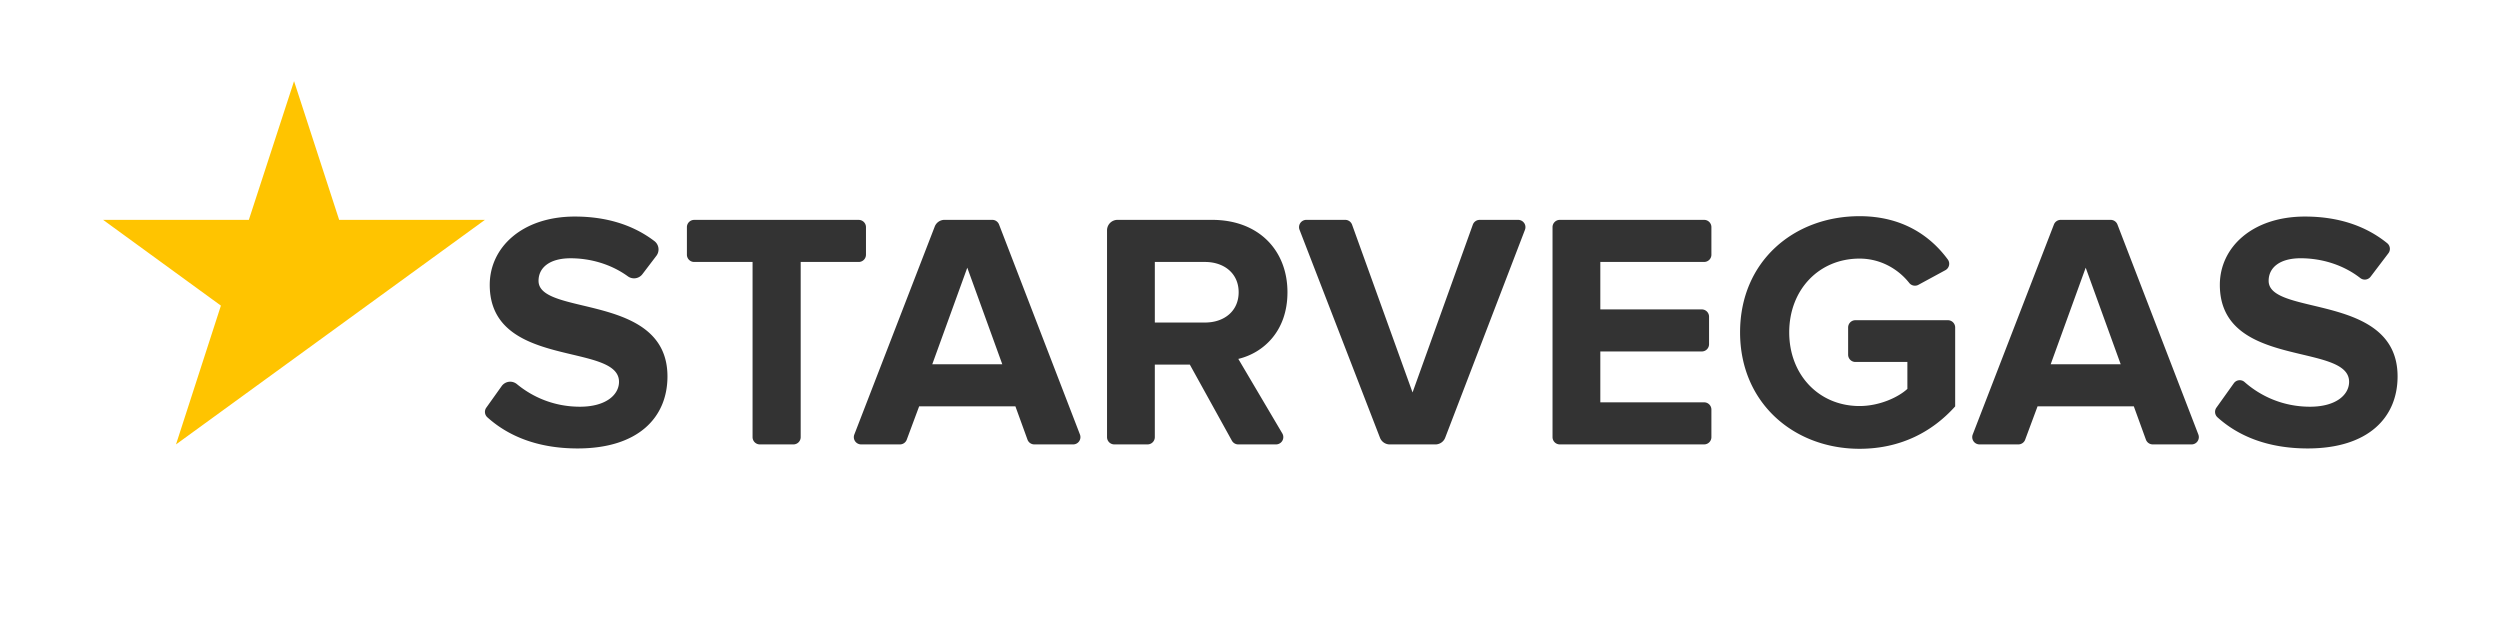
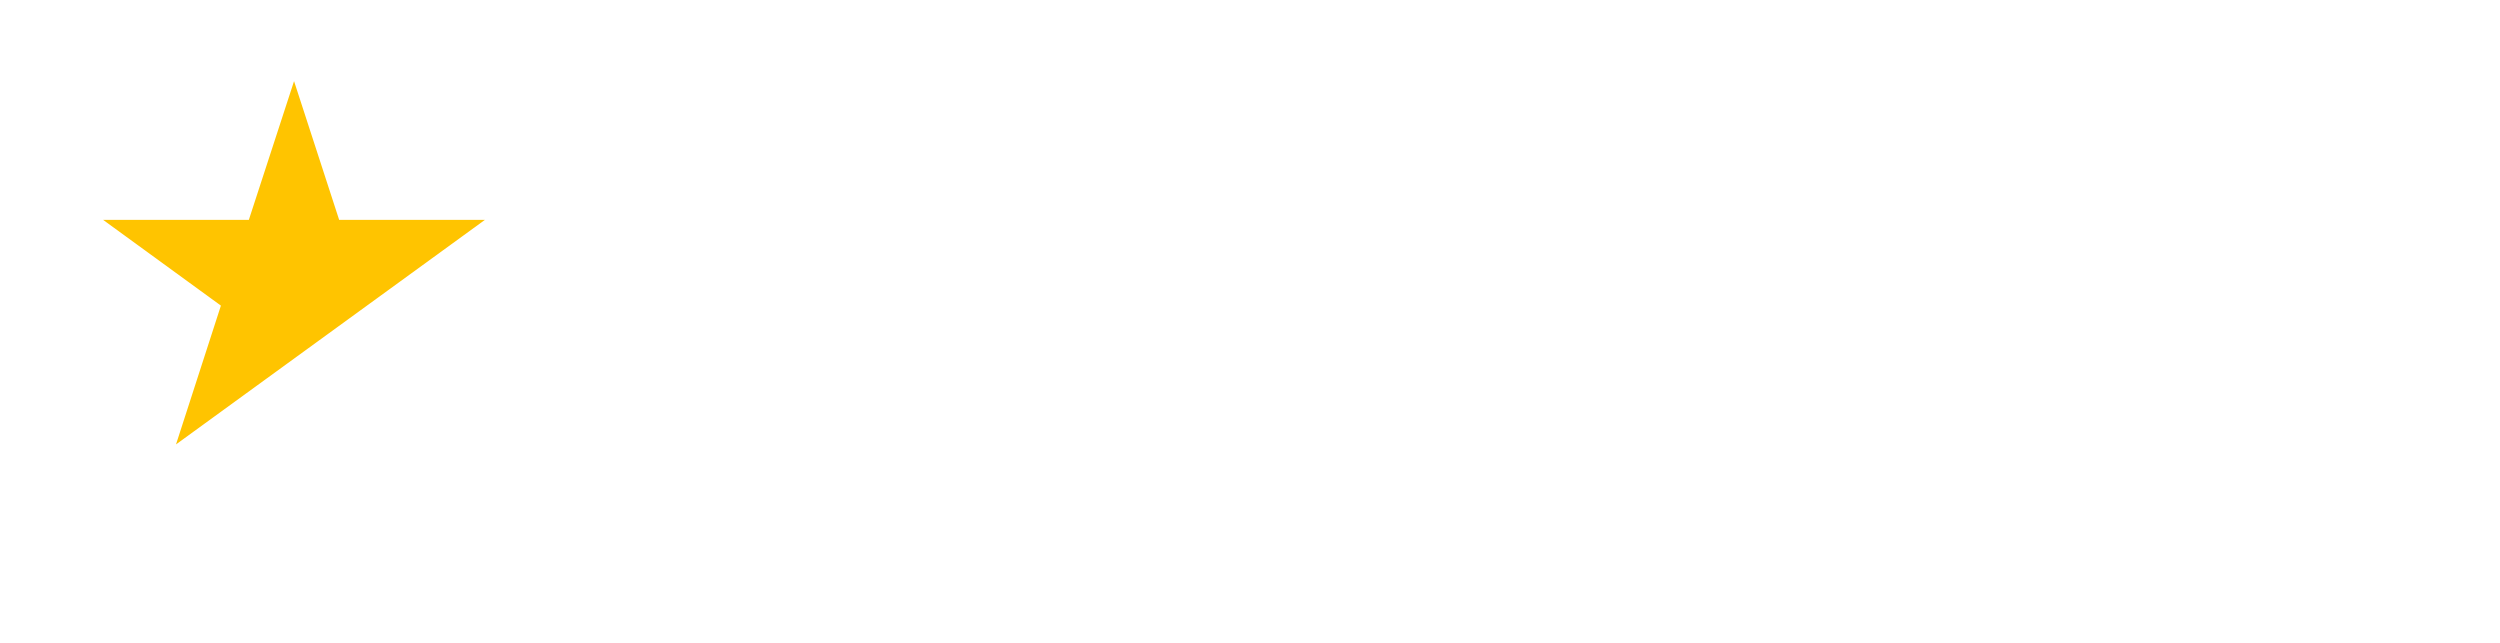
<svg xmlns="http://www.w3.org/2000/svg" xmlns:ns1="http://sodipodi.sourceforge.net/DTD/sodipodi-0.dtd" xmlns:ns2="http://www.inkscape.org/namespaces/inkscape" viewBox="0 0 680 175" version="1.1" id="svg6" ns1:docname="LOGO.SVG" width="680" height="175" ns2:version="1.2.1 (9c6d41e410, 2022-07-14)">
  <defs id="defs10" />
  <path fill="#ffc400" d="m 79.981,22.071 -12.294,37.725 h -39.655 l 32.055,23.335 -12.213,37.748 84.033,-61.083 H 92.247" id="path2" />
-   <path fill="#333333" d="m 132.557,113.501 a 1.978,1.978 0 0 1 -0.284,-2.617 l 4.18,-5.863 a 2.876,2.876 0 0 1 1.955,-1.175 c 0.784,-0.1 1.576,0.13 2.19,0.635 4.24,3.5 10.08,6.145 17.15,6.145 7.144,0 10.624,-3.3 10.624,-6.775 0,-10.8 -35.163,-3.388 -35.163,-26.37 0,-10.163 8.79,-18.58 23.164,-18.58 8.582,0 15.875,2.29 21.625,6.675 a 2.858,2.858 0 0 1 0.54,4 l -3.81,5.007 a 2.85,2.85 0 0 1 -3.946,0.58 c -4.618,-3.35 -10.245,-4.912 -15.6,-4.912 -5.59,0 -8.7,2.475 -8.7,6.137 0,9.708 35.067,3.2 35.067,26 0,11.17 -7.96,19.588 -24.45,19.588 -10.866,0 -18.9,-3.385 -24.54,-8.475 z m 74.116,7.378 a 1.976,1.976 0 0 1 -1.975,-1.976 V 71.253 h -15.884 a 1.974,1.974 0 0 1 -1.975,-1.975 v -7.492 c 0,-1.093 0.886,-1.975 1.976,-1.975 h 44.75 c 1.095,0 1.98,0.882 1.98,1.975 v 7.492 a 1.974,1.974 0 0 1 -1.975,1.975 h -15.783 v 47.65 c 0,1.09 -0.884,1.976 -1.974,1.976 z m 74.66,0 c -0.832,0 -1.575,-0.52 -1.857,-1.3 l -3.284,-9.05 h -26.185 l -3.37,9.06 a 1.973,1.973 0 0 1 -1.854,1.29 h -10.562 c -0.65,0 -1.263,-0.325 -1.633,-0.86 a 1.978,1.978 0 0 1 -0.21,-1.835 l 21.87,-56.558 a 2.85,2.85 0 0 1 2.66,-1.825 h 12.984 c 0.825,0 1.555,0.505 1.85,1.27 l 22.005,57.118 a 1.99,1.99 0 0 1 -0.216,1.832 c -0.368,0.538 -0.98,0.86 -1.63,0.86 h -10.564 z m -18.232,-48.068 -9.525,26.275 h 19.05 z m 73.697,48.068 c -0.72,0 -1.38,-0.39 -1.73,-1.026 l -11.43,-20.674 h -9.526 v 19.72 c 0,1.094 -0.885,1.98 -1.98,1.98 h -9.04 a 1.978,1.978 0 0 1 -1.98,-1.976 V 62.653 a 2.85,2.85 0 0 1 2.85,-2.85 h 25.717 c 12.726,0 20.51,8.333 20.51,19.683 0,10.81 -6.776,16.575 -13.37,18.135 l 11.97,20.27 a 1.984,1.984 0 0 1 -1.704,2.988 h -10.29 z m 0.116,-41.39 c 0,-5.118 -3.94,-8.235 -9.16,-8.235 h -13.64 v 16.475 h 13.64 c 5.22,0.004 9.16,-3.1 9.16,-8.24 z m 87.35,41.39 a 1.977,1.977 0 0 1 -1.975,-1.976 V 61.781 c 0,-1.093 0.886,-1.975 1.976,-1.975 h 39.263 c 1.09,0 1.974,0.882 1.974,1.975 v 7.492 a 1.974,1.974 0 0 1 -1.975,1.976 h -28.24 v 12.91 h 27.596 a 1.98,1.98 0 0 1 1.98,1.98 v 7.485 a 1.976,1.976 0 0 1 -1.98,1.975 h -27.596 v 13.834 h 28.24 c 1.09,0 1.974,0.886 1.974,1.976 v 7.487 c 0,1.095 -0.883,1.98 -1.975,1.98 h -39.264 z m 49.038,-30.483 c 0,-19.325 14.65,-31.593 32.5,-31.593 11.62,0 19.267,5.34 24,11.775 0.337,0.458 0.46,1.043 0.335,1.6 a 1.985,1.985 0 0 1 -0.99,1.31 l -7.34,3.983 c -0.85,0.46 -1.9,0.242 -2.5,-0.515 -2.914,-3.69 -7.7,-6.618 -13.51,-6.618 -11.08,0 -19.13,8.513 -19.13,20.058 0,11.535 8.05,20.045 19.13,20.045 5.406,0 10.534,-2.375 13.01,-4.663 v -7.324 h -14.136 a 1.978,1.978 0 0 1 -1.98,-1.976 v -7.4 c 0,-1.1 0.885,-1.982 1.98,-1.982 h 25.155 c 1.094,0 1.98,0.885 1.98,1.98 v 21.46 c -6.229,6.96 -14.924,11.535 -26.006,11.535 -17.85,-0.005 -32.5,-12.457 -32.5,-31.675 z m 112.245,30.482 c -0.834,0 -1.576,-0.52 -1.86,-1.3 l -3.286,-9.05 h -26.184 l -3.37,9.06 a 1.972,1.972 0 0 1 -1.854,1.29 h -10.562 a 1.977,1.977 0 0 1 -1.849,-2.694 l 22.083,-57.115 a 1.978,1.978 0 0 1 1.844,-1.265 h 13.587 c 0.82,0 1.556,0.5 1.85,1.267 l 22.006,57.118 a 1.99,1.99 0 0 1 -0.215,1.832 1.97,1.97 0 0 1 -1.63,0.86 h -10.56 z m -18.237,-48.067 -9.523,26.275 h 19.044 z m 35.84,40.69 a 1.981,1.981 0 0 1 -0.285,-2.618 l 4.736,-6.637 a 1.972,1.972 0 0 1 2.919,-0.335 c 4.285,3.782 10.375,6.715 17.812,6.715 7.14,0 10.625,-3.3 10.625,-6.775 0,-10.805 -35.16,-3.39 -35.16,-26.375 0,-10.16 8.79,-18.575 23.164,-18.575 8.95,0 16.5,2.487 22.36,7.25 0.825,0.675 0.975,1.885 0.325,2.732 l -4.846,6.385 c -0.32,0.418 -0.8,0.695 -1.32,0.765 a 1.99,1.99 0 0 1 -1.475,-0.4 c -4.73,-3.685 -10.63,-5.387 -16.234,-5.387 -5.59,0 -8.7,2.475 -8.7,6.14 0,9.707 35.07,3.2 35.07,26 0,11.17 -7.965,19.59 -24.45,19.59 -10.875,0 -18.9,-3.385 -24.545,-8.475 z m -188.583,-52.838 a 1.975,1.975 0 0 0 -1.63,-0.857 h -10.47 c -0.834,0 -1.58,0.525 -1.86,1.307 l -16.394,45.633 -16.45,-45.635 a 1.987,1.987 0 0 0 -1.865,-1.308 h -10.58 a 1.983,1.983 0 0 0 -1.846,2.695 l 21.88,56.56 a 2.852,2.852 0 0 0 2.66,1.825 h 12.42 c 1.18,0 2.237,-0.725 2.66,-1.825 l 21.7,-56.562 c 0.23,-0.61 0.15,-1.3 -0.22,-1.833 z" id="path4" />
</svg>